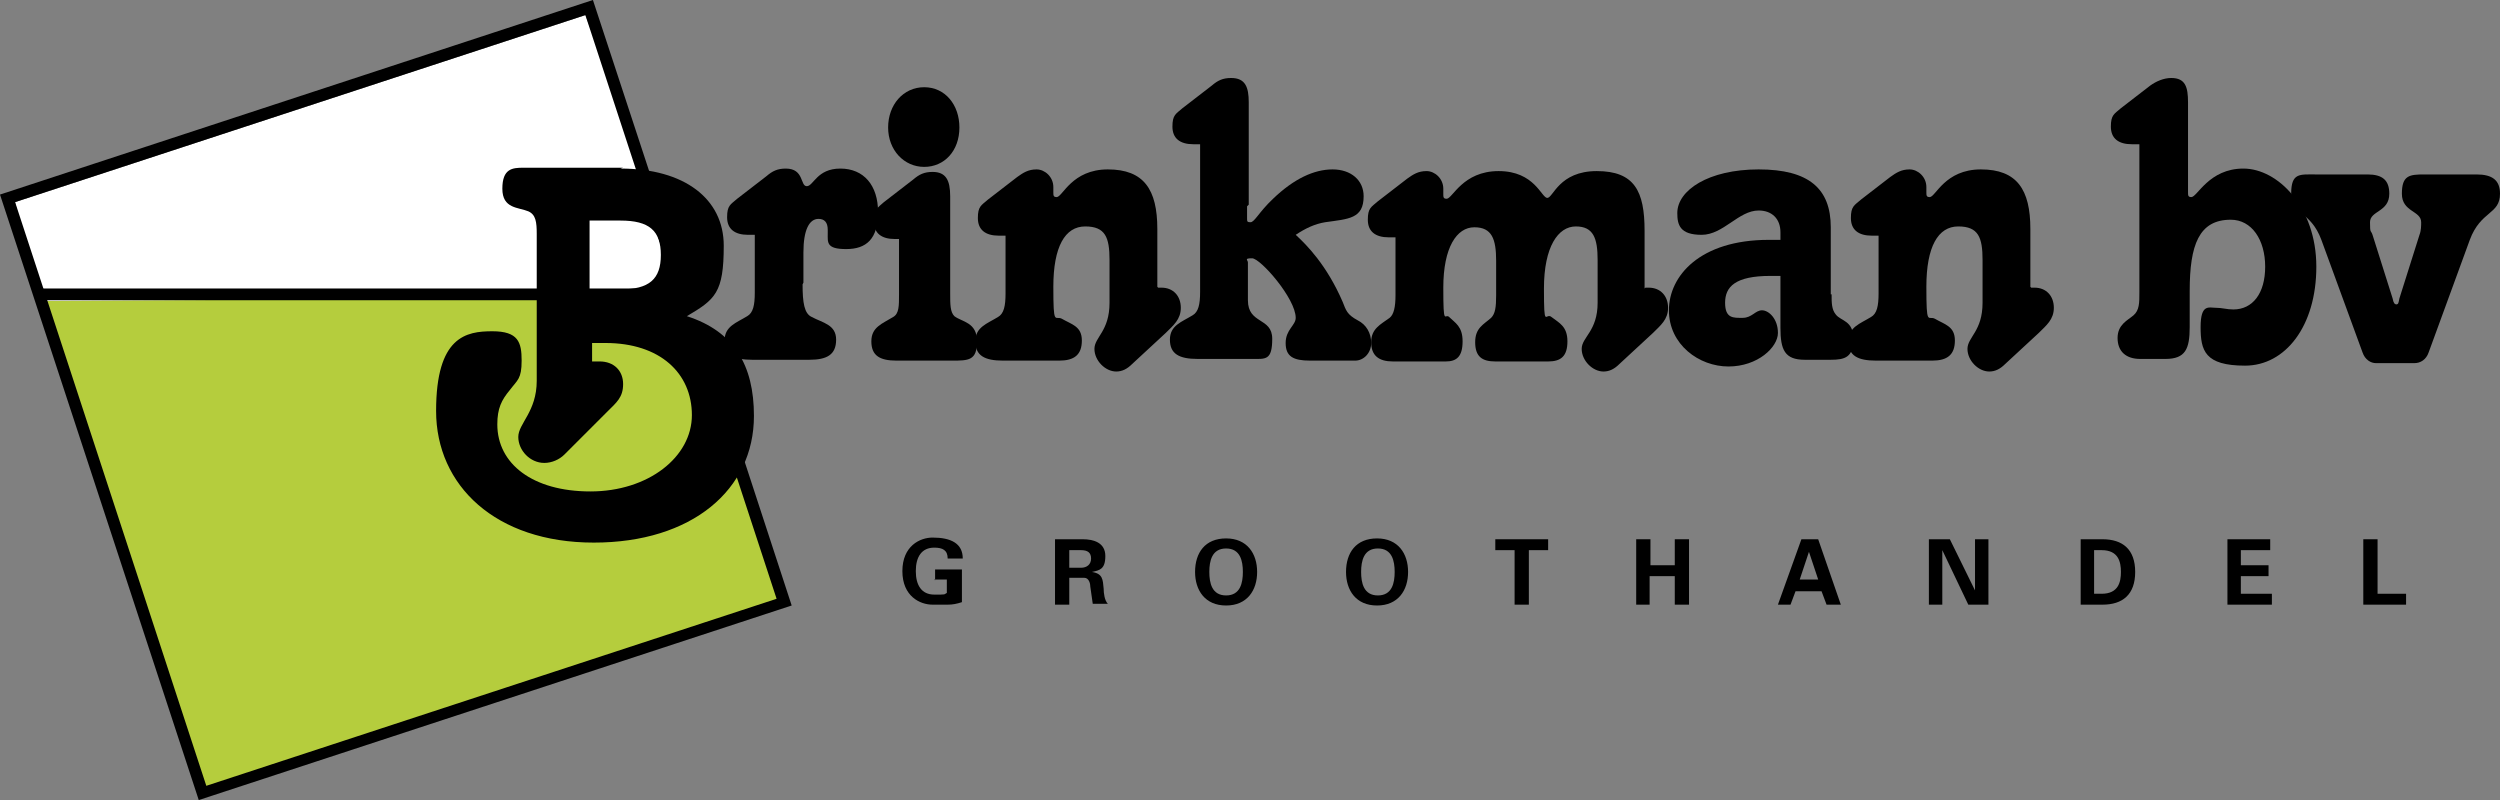
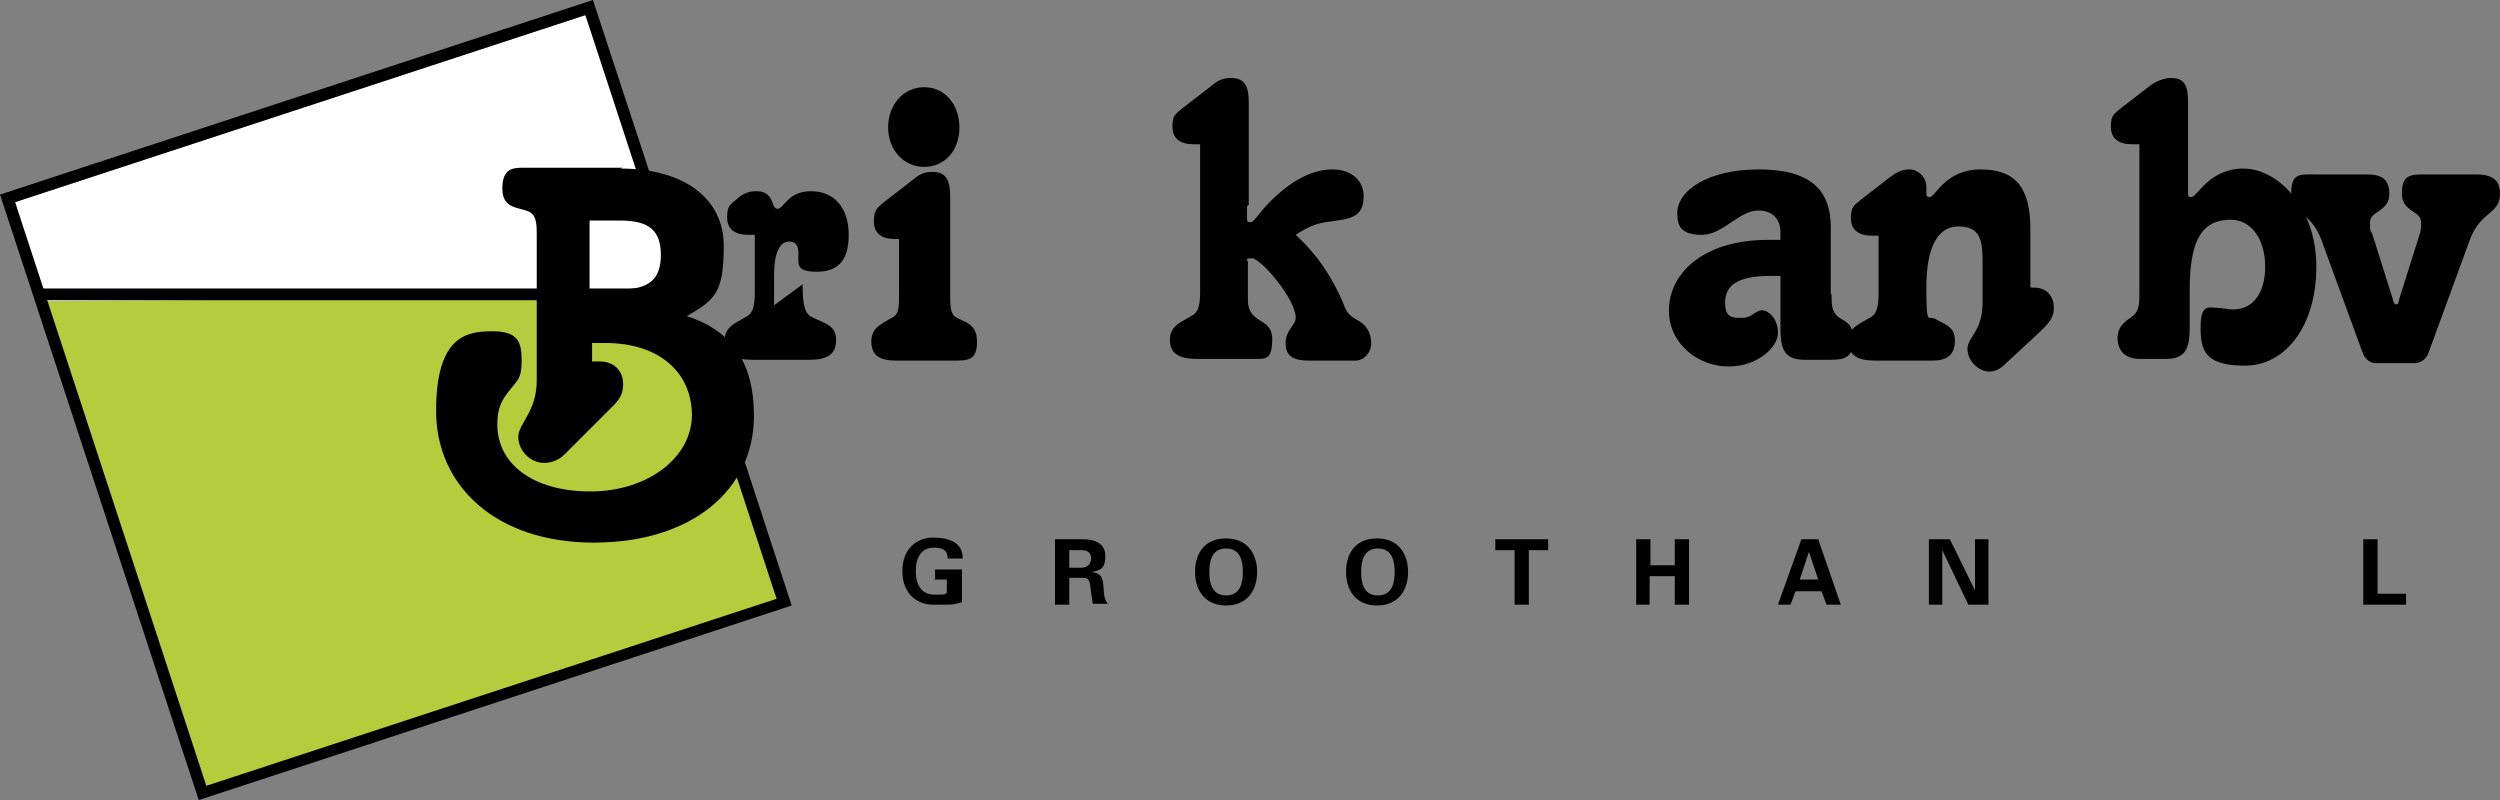
<svg xmlns="http://www.w3.org/2000/svg" id="Layer_1" version="1.1" viewBox="0 0 298.1 95.4">
  <rect x="0" y="0" width="298.1" height="95.4" fill="#808080" stroke="none" />
  <defs>
    <style>
      .st0 {
        fill: #fff;
      }

      .st1 {
        fill: #b5cd3d;
      }
    </style>
  </defs>
  <polygon class="st1" points="24.1 94.8 93.5 71.8 83 40.1 79.5 35 4.6 35 24.1 94.8" />
  <polygon class="st0" points="1.8 24.1 69.8 1.8 82.3 35.4 4.6 35.9 1.8 24.1" />
-   <path d="M95.7,33.9c0,2.2.2,3.5,1.1,3.9,1.3.7,2.9.9,2.9,2.7s-1.1,2.4-3.2,2.4h-6.8c-2.2,0-3.3-.6-3.3-2.3s1.4-2.1,2.7-2.9c.7-.4.9-1.3.9-2.8v-6.9h-.8c-1.6,0-2.5-.7-2.5-2.1s.4-1.5,1.2-2.2l3.5-2.7c.7-.6,1.3-.9,2.3-.9,2.2,0,1.7,2.1,2.5,2.1s1.2-2.1,4-2.1,4.5,2,4.5,5.2-1.4,4.4-3.8,4.4-2.2-.8-2.2-1.9,0-.2,0-.4c0-.9-.4-1.3-1.1-1.3-1.1,0-1.8,1.3-1.8,4v3.6Z" />
+   <path d="M95.7,33.9c0,2.2.2,3.5,1.1,3.9,1.3.7,2.9.9,2.9,2.7s-1.1,2.4-3.2,2.4h-6.8c-2.2,0-3.3-.6-3.3-2.3s1.4-2.1,2.7-2.9c.7-.4.9-1.3.9-2.8v-6.9h-.8c-1.6,0-2.5-.7-2.5-2.1s.4-1.5,1.2-2.2c.7-.6,1.3-.9,2.3-.9,2.2,0,1.7,2.1,2.5,2.1s1.2-2.1,4-2.1,4.5,2,4.5,5.2-1.4,4.4-3.8,4.4-2.2-.8-2.2-1.9,0-.2,0-.4c0-.9-.4-1.3-1.1-1.3-1.1,0-1.8,1.3-1.8,4v3.6Z" />
  <path d="M113.3,35c0,1.3,0,2.2.5,2.7.9.7,2.7.7,2.7,3s-1,2.3-3,2.3h-6.6c-2,0-3-.6-3-2.3s1.3-2.1,2.6-2.9c.7-.4.7-1.3.7-2.7v-6.6h-.5c-1.6,0-2.5-.7-2.5-2.1s.4-1.6,1.2-2.3l3.5-2.7c.7-.6,1.3-.9,2.3-.9,1.6,0,2.1,1,2.1,2.9v11.6ZM114.4,15.2c0,2.8-1.8,4.7-4.2,4.7s-4.3-2-4.3-4.7,1.8-4.8,4.3-4.8,4.2,2.1,4.2,4.8Z" />
-   <path d="M138.1,34.3h.4c1.4,0,2.3,1,2.3,2.4s-.9,2.1-1.8,3l-4,3.7c-.6.6-1.2.9-1.9.9-1.3,0-2.6-1.3-2.6-2.7s1.8-2.1,1.8-5.5v-5.1c0-2.7-.5-4-2.9-4s-3.8,2.4-3.8,7.2.2,3.4,1,3.8c1.2.7,2.4.9,2.4,2.6s-.9,2.4-2.7,2.4h-6.7c-2.2,0-3.3-.6-3.3-2.3s1.4-2.1,2.7-2.9c.7-.4.9-1.3.9-2.8v-6.9h-.8c-1.6,0-2.5-.7-2.5-2.1s.4-1.5,1.2-2.2l3.5-2.7c.7-.5,1.3-.9,2.3-.9s2,.9,2,2.1v.6c0,.4,0,.6.4.6.7,0,1.8-3.3,6.1-3.3s5.9,2.4,5.9,7.1v6.9Z" />
  <path d="M148.7,24.6c0,.8,0,1.3,0,1.4,0,.4,0,.5.4.5.5,0,1-1.2,2.7-2.8,2.5-2.4,4.9-3.5,7.1-3.5s3.7,1.3,3.7,3.2c0,2.7-1.8,2.7-4.6,3.1-1.2.2-2.3.7-3.5,1.5,1.3,1.2,3.7,3.6,5.6,8,.4,1,.5,1.5,1.8,2.2,1,.5,1.6,1.5,1.6,2.7s-.9,2.1-1.9,2.1h-5.4c-2,0-2.9-.5-2.9-2.1s1.2-2.1,1.2-3c0-2.3-4.2-7.1-5.2-7.1s-.5.2-.5.5,0,.5,0,1.3v3.2c0,2.9,2.9,2,2.9,4.6s-.8,2.4-2.4,2.4h-6.5c-2.2,0-3.3-.6-3.3-2.3s1.4-2.1,2.7-2.9c.7-.4.9-1.3.9-2.8v-17.6h-.8c-1.6,0-2.5-.7-2.5-2.1s.4-1.5,1.2-2.2l3.5-2.7c.7-.6,1.3-.9,2.3-.9,1.7,0,2.1,1.1,2.1,2.9v12.2Z" />
-   <path d="M196.2,34.3h.4c1.4,0,2.3,1,2.3,2.4s-.9,2.1-1.8,3l-4,3.7c-.6.6-1.2.9-1.9.9-1.3,0-2.6-1.3-2.6-2.7s1.9-2.1,1.9-5.5v-5.1c0-2.6-.5-4-2.6-4s-3.8,2.4-3.8,7.4.2,2.8.9,3.4c.9.7,1.9,1.1,1.9,2.9s-.8,2.4-2.3,2.4h-6.3c-1.6,0-2.4-.6-2.4-2.3s1-2.1,1.9-2.9c.5-.5.6-1.3.6-2.7v-4.1c0-2.6-.5-4-2.6-4s-3.7,2.4-3.7,7.2.2,3,.7,3.5c.7.7,1.6,1.1,1.6,2.9s-.7,2.4-2,2.4h-6.3c-1.7,0-2.6-.7-2.6-2.3s1.1-2.1,2.2-2.9c.5-.4.7-1.3.7-2.7v-6.9h-.8c-1.6,0-2.5-.7-2.5-2.1s.4-1.5,1.2-2.2l3.5-2.7c.7-.5,1.3-.9,2.3-.9s2,.9,2,2.1v.6c0,.4,0,.6.4.6.7,0,1.9-3.3,6.2-3.3s5.1,3.2,5.8,3.2,1.4-3.2,5.9-3.2,5.7,2.4,5.7,7.1v6.9Z" />
  <path d="M218.4,35.1c0,1,0,1.8.5,2.4.6.8,2.1.7,2.1,2.9s-1,2.5-2.7,2.5h-3.1c-2.4,0-2.9-1.2-2.9-3.8v-6.2h-1.2c-4.2,0-5.4,1.3-5.4,3.2s1,1.8,2.1,1.8,1.5-.9,2.3-.9,1.9,1,1.9,2.7-2.4,4-5.9,4-7.1-2.6-7.1-6.7,3.7-8.4,11.9-8.4h1.4v-.9c0-1.6-1-2.6-2.6-2.6-2.4,0-4.2,2.9-6.8,2.9s-2.9-1.2-2.9-2.6c0-2.7,3.7-5.2,9.7-5.2s8.6,2.3,8.6,6.9v8Z" />
  <path d="M242.2,34.3h.4c1.4,0,2.3,1,2.3,2.4s-.9,2.1-1.8,3l-4,3.7c-.6.6-1.2.9-1.9.9-1.3,0-2.6-1.3-2.6-2.7s1.8-2.1,1.8-5.5v-5.1c0-2.7-.5-4-2.9-4s-3.8,2.4-3.8,7.2.2,3.4,1,3.8c1.2.7,2.4.9,2.4,2.6s-.9,2.4-2.7,2.4h-6.7c-2.2,0-3.3-.6-3.3-2.3s1.4-2.1,2.7-2.9c.7-.4.9-1.3.9-2.8v-6.9h-.8c-1.6,0-2.5-.7-2.5-2.1s.4-1.5,1.2-2.2l3.5-2.7c.7-.5,1.3-.9,2.3-.9s2,.9,2,2.1v.6c0,.4,0,.6.4.6.7,0,1.8-3.3,6.1-3.3s5.9,2.4,5.9,7.1v6.9Z" />
  <path d="M260.9,22.9c0,.4,0,.6.4.6.7,0,2.1-3.4,6.2-3.4s8.7,4.6,8.7,11.7-3.7,11.8-8.5,11.8-5.3-1.8-5.3-4.6,1-2.3,1.8-2.3,1.3.2,2.1.2c2.3,0,3.8-1.9,3.8-5.1s-1.6-5.6-4.1-5.6c-3.8,0-4.9,3-4.9,8.5v4.3c0,2.6-.5,3.8-2.9,3.8h-3c-1.7,0-2.7-.9-2.7-2.5s1.2-2.1,1.9-2.7c.7-.6.7-1.5.7-2.7v-17.7h-.9c-1.6,0-2.5-.7-2.5-2.1s.4-1.5,1.2-2.2l3.5-2.7c.7-.5,1.6-.9,2.5-.9,1.7,0,2,1.1,2,2.9v10.5Z" />
  <path d="M285.7,36.3c.3,0,.3-.2.4-.7l2.4-7.6c.2-.5.2-1.1.2-1.5,0-1.4-2.3-1.2-2.3-3.4s.9-2.3,2.7-2.3h6.2c1.9,0,2.8.7,2.8,2.3,0,2.5-2.3,2-3.6,5.5l-4.9,13.4c-.3.9-1,1.3-1.7,1.3h-4.6c-.6,0-1.3-.4-1.6-1.3l-4.9-13.4c-1.3-3.5-3.6-3-3.6-5.5s1-2.3,2.9-2.3h6.2c1.8,0,2.6.7,2.6,2.3,0,2.2-2.3,2-2.3,3.4s.1.9.3,1.5l2.4,7.6c.1.5.2.7.5.7Z" />
  <g>
    <path d="M111.5,69.2v-1.3h3.2v3.9c-.6.2-1.1.3-1.7.3-.4,0-.8,0-1.8,0-1.5,0-3.6-1-3.6-4s2.1-4,3.6-4c2.2,0,3.6.7,3.6,2.5h-1.8c0-1-.6-1.3-1.6-1.3-1.5,0-2.2,1.1-2.2,2.8s.7,2.8,2.2,2.8,1.1,0,1.5-.2v-1.6h-1.5Z" />
    <path d="M127.5,72.1h-1.7v-7.8h3.3c1.3,0,2.7.4,2.7,2s-.7,1.7-1.6,1.9h0c1.3.2,1.3.9,1.4,2,0,.5.1,1.4.5,1.8h-1.8c-.1-.7-.2-1.4-.3-2.1,0-.4-.2-1-.7-1h-1.8v3.1ZM127.5,67.7h1.4c.7,0,1.2-.4,1.2-1.1s-.4-1-1.2-1h-1.4v2.1Z" />
    <path d="M142.5,68.2c0-2.3,1.2-4,3.7-4s3.7,1.8,3.7,4-1.2,4-3.7,4-3.7-1.8-3.7-4ZM144.2,68.2c0,1.3.3,2.8,2,2.8s2-1.5,2-2.8-.3-2.8-2-2.8-2,1.5-2,2.8Z" />
    <path d="M160.5,68.2c0-2.3,1.2-4,3.7-4s3.7,1.8,3.7,4-1.2,4-3.7,4-3.7-1.8-3.7-4ZM162.3,68.2c0,1.3.3,2.8,2,2.8s2-1.5,2-2.8-.3-2.8-2-2.8-2,1.5-2,2.8Z" />
    <path d="M178.3,64.3h6.3v1.3h-2.3v6.5h-1.7v-6.5h-2.3v-1.3Z" />
    <path d="M195.1,72.1v-7.8h1.7v3.1h2.9v-3.1h1.7v7.8h-1.7v-3.4h-3v3.4h-1.7Z" />
    <path d="M212,72.1l2.8-7.8h2l2.7,7.8h-1.7l-.6-1.6h-3.1l-.6,1.6h-1.6ZM216.8,69.1l-1.1-3.3h0l-1.1,3.3h2.2Z" />
    <path d="M234.7,72.1l-3.1-6.5h0v6.5h-1.6v-7.8h2.5l3,6.1h0v-6.1h1.6v7.8h-2.4Z" />
-     <path d="M248.1,64.3h2.6c2.4,0,3.9,1.2,3.9,3.9s-1.5,3.9-3.9,3.9h-2.6v-7.8ZM249.7,70.8h.9c2,0,2.3-1.4,2.3-2.6s-.3-2.6-2.3-2.6h-.9v5.2Z" />
-     <path d="M265.5,64.3h5.2v1.3h-3.5v1.8h3.3v1.3h-3.3v2.1h3.7v1.3h-5.3v-7.8Z" />
    <path d="M281.8,72.1v-7.8h1.7v6.5h3.4v1.3h-5Z" />
  </g>
  <path d="M69.8,1.8l22.8,69.6-68,22.3L1.8,24.1,69.8,1.8M70.7,0L0,23.2l23.7,72.2,70.7-23.2-10.2-31.2-3.9-2.8,2-2.9L70.7,0h0Z" />
  <rect x="4.6" y="34.4" width="76.4" height="1.4" />
  <path d="M74,20.1c7.6,0,12.3,3.6,12.3,9.2s-1,6.4-4.4,8.4c5.6,1.8,8,5.8,8,11.9,0,8.8-7.4,15.1-19.1,15.1s-18.8-6.8-18.8-15.7,3.6-9.5,6.7-9.5,3.5,1.3,3.5,3.5-.5,2.3-1.4,3.5c-1,1.2-1.5,2.2-1.5,4.1,0,4.7,4.2,8,11.1,8s12.1-4.1,12.1-9.1-3.8-8.6-10.3-8.6-1,0-1.6,0v2.2h.9c1.7,0,2.8,1.1,2.8,2.7s-.8,2.2-1.9,3.3l-5.1,5.1c-.6.6-1.5,1-2.4,1-1.7,0-3.1-1.5-3.1-3.1s2.2-3,2.2-6.7v-17.5c0-1.4-.1-2.3-1-2.7-1.2-.5-3.1-.3-3.1-2.7s1.2-2.5,2.5-2.5h11.9ZM70.3,34.5h3.7c3.4,0,4.8-1.2,4.8-4.1s-1.4-4.1-4.8-4.1h-3.7v8.3Z" />
</svg>